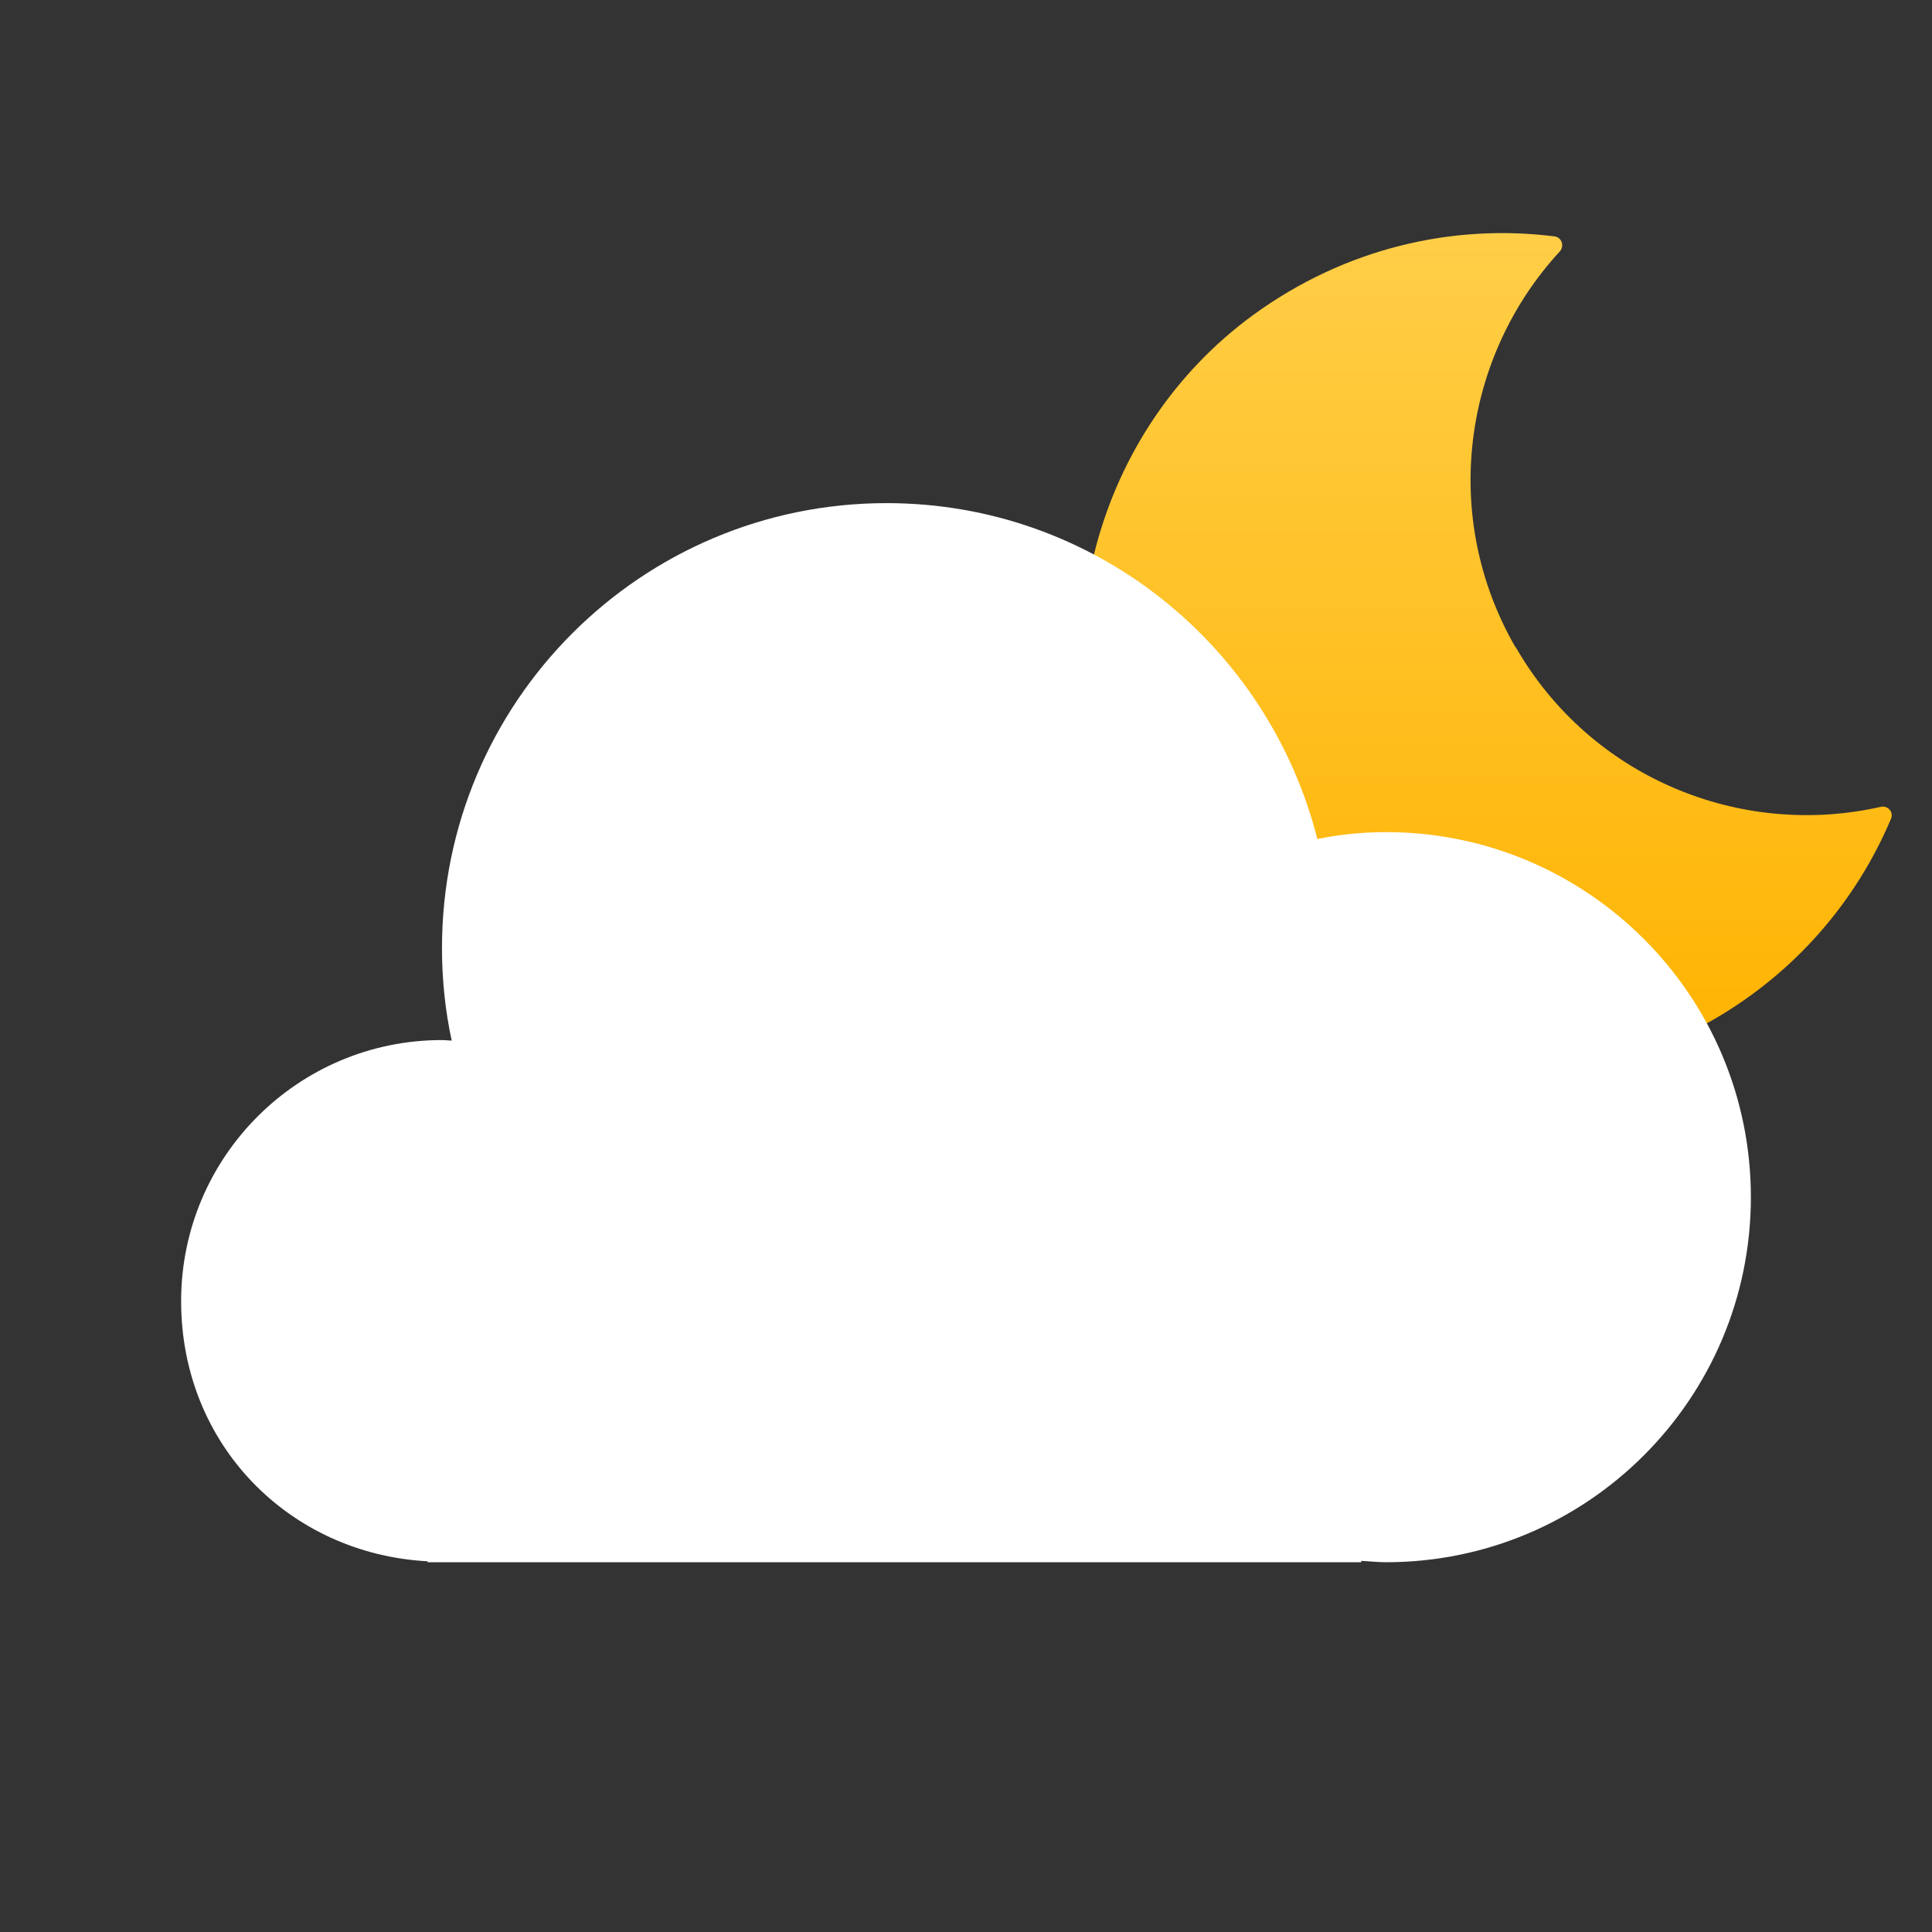
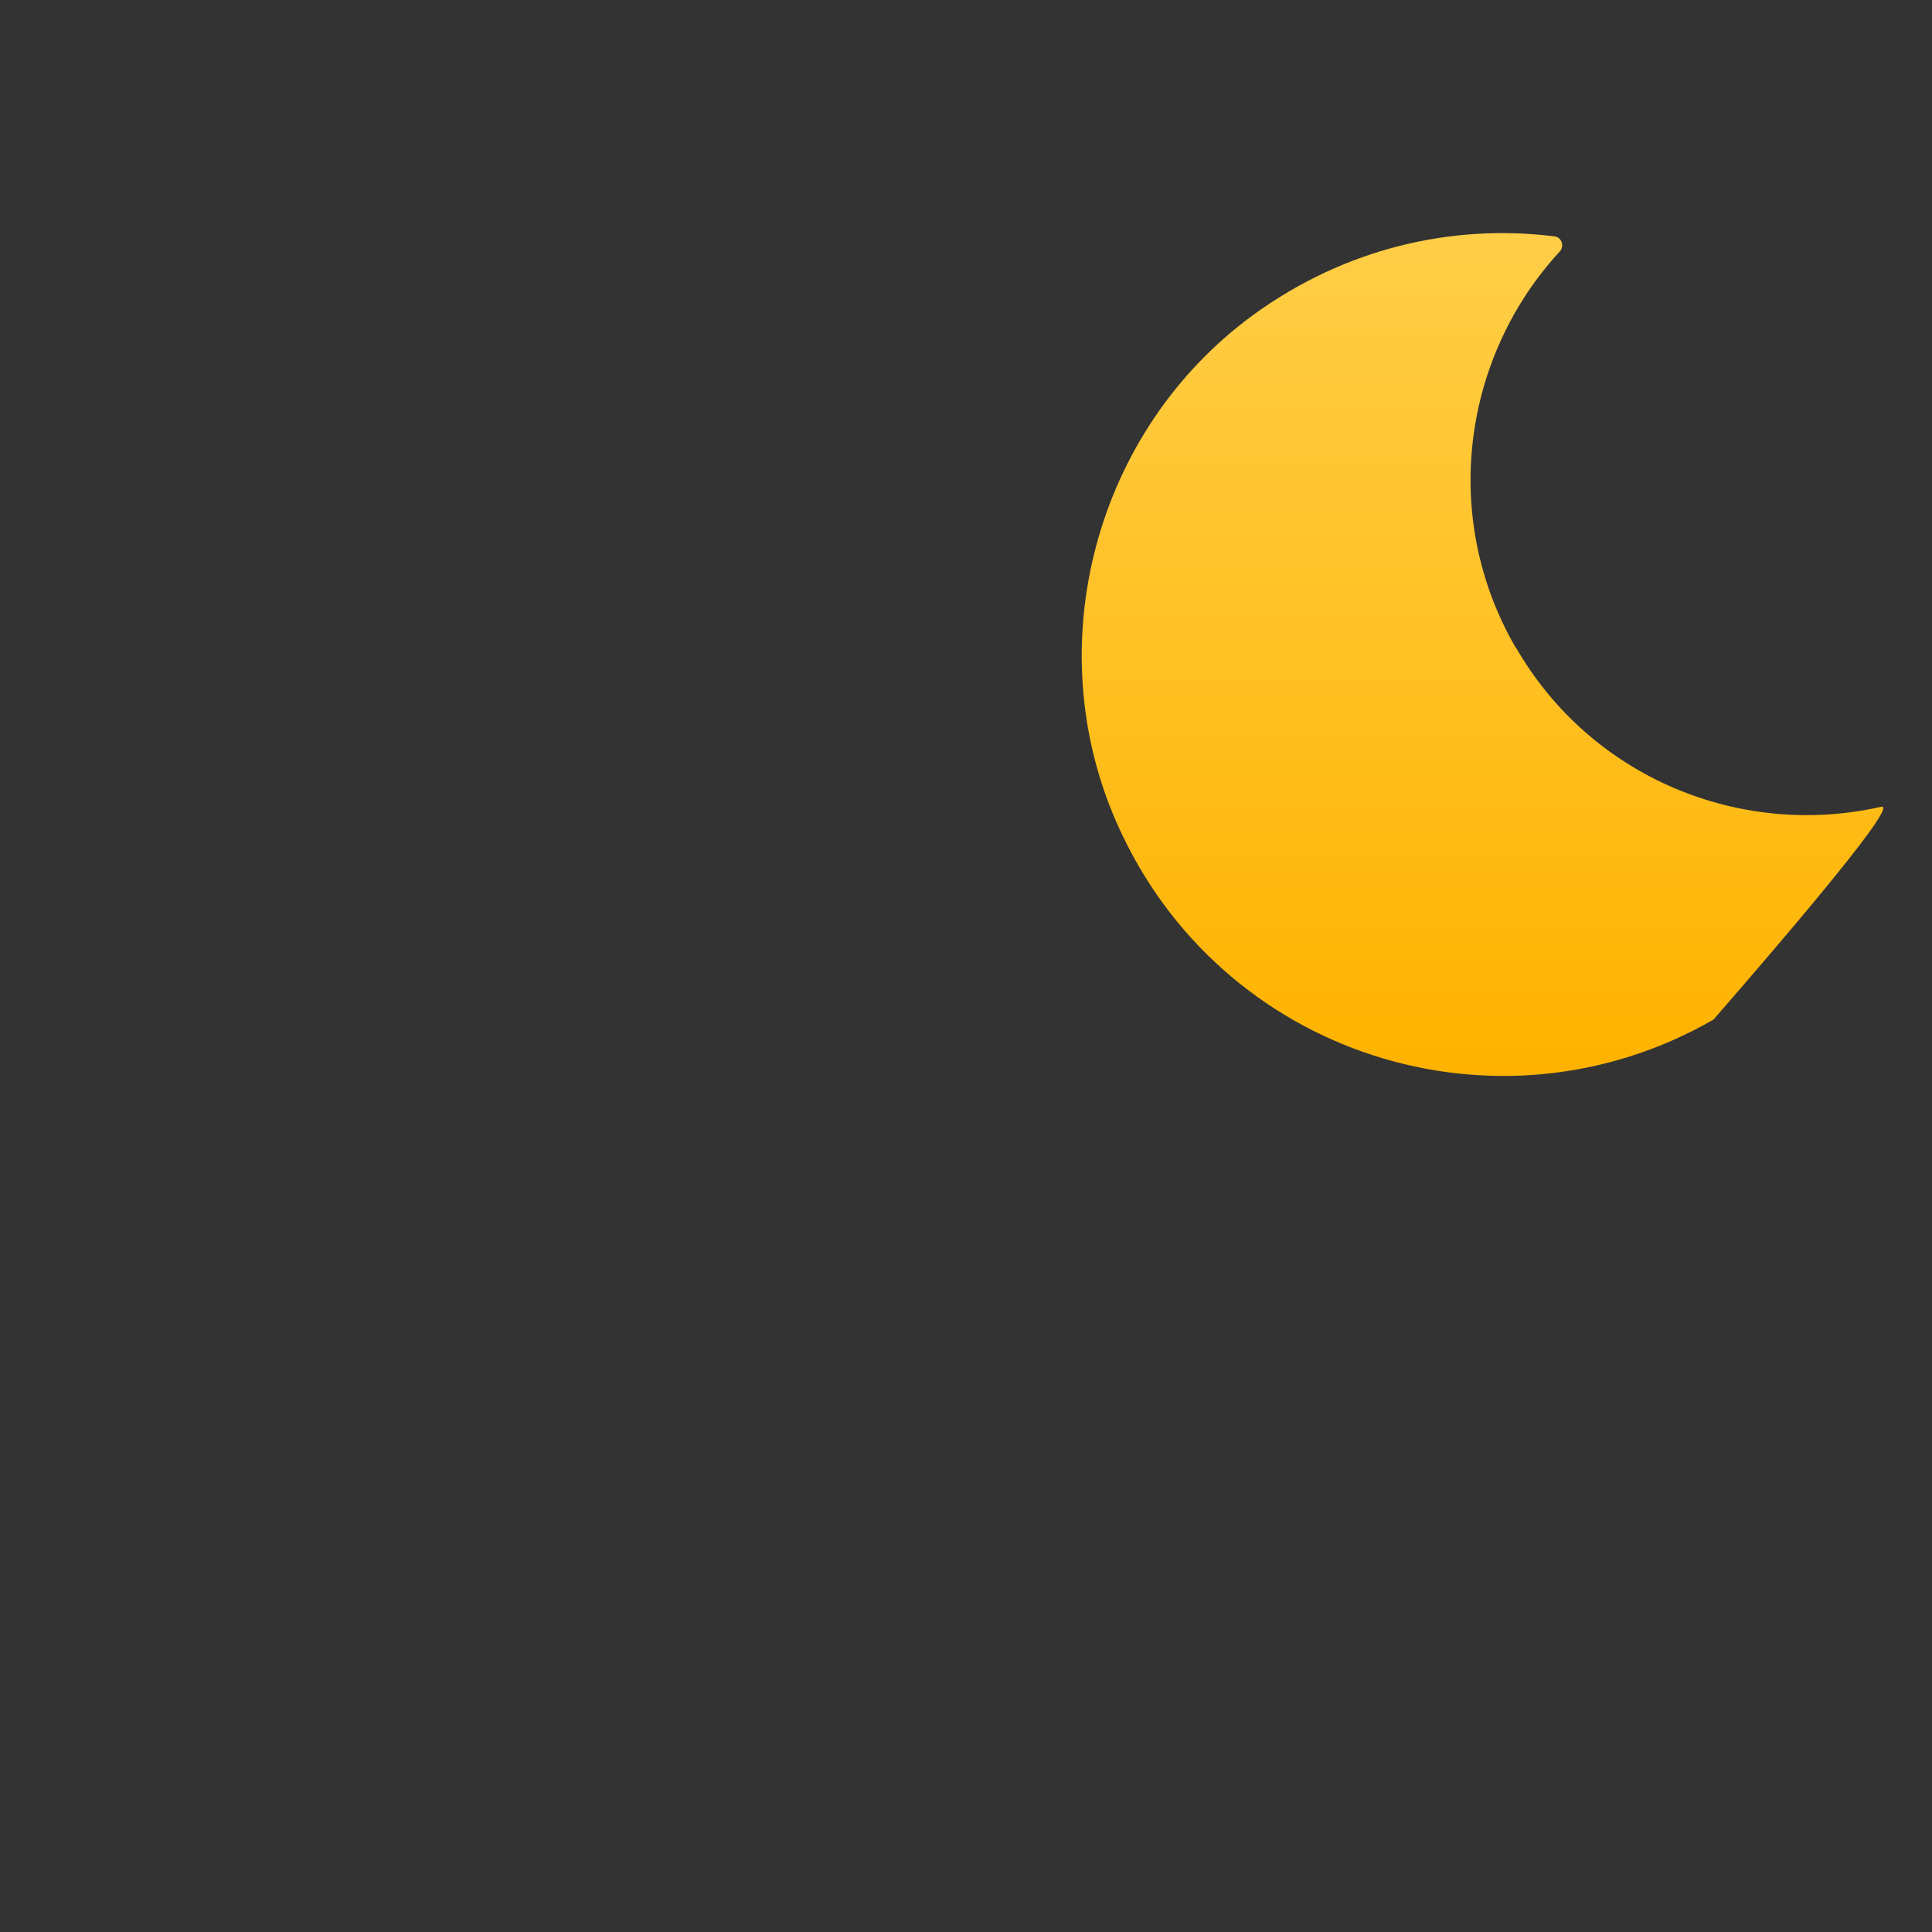
<svg xmlns="http://www.w3.org/2000/svg" width="48" height="48" viewBox="0 0 48 48" fill="none">
  <rect x="0" y="0" width="48" height="48" fill="#333333" stroke="none" />
-   <path fill-rule="evenodd" clip-rule="evenodd" d="M37.657 16.083C37.654 16.083 37.652 16.082 37.651 16.08C35.779 12.835 36.342 8.866 38.749 6.251C38.875 6.118 38.801 5.895 38.623 5.873C36.089 5.554 33.422 6.162 31.14 7.822C27.228 10.674 25.791 15.994 27.739 20.432C30.295 26.249 37.23 28.412 42.573 25.33C44.625 24.144 46.122 22.374 46.981 20.343C47.055 20.173 46.9 20.003 46.722 20.047C43.248 20.832 39.53 19.329 37.662 16.086C37.661 16.084 37.659 16.083 37.657 16.083V16.083Z" fill="url(#paint0_linear_401_29800)" />
-   <path fill-rule="evenodd" clip-rule="evenodd" d="M34.438 20.674C33.853 20.674 33.28 20.732 32.729 20.846C31.513 16.047 27.189 12.5 22.027 12.5C15.925 12.5 10.981 17.448 10.981 23.556C10.981 24.336 11.061 25.106 11.222 25.852C11.142 25.852 11.061 25.84 10.981 25.84C7.402 25.84 4.5 28.745 4.5 32.327C4.5 35.909 7.207 38.607 10.625 38.79V38.813H33.819V38.779C34.025 38.79 34.232 38.813 34.438 38.813C39.439 38.813 43.5 34.749 43.5 29.744C43.5 24.738 39.439 20.674 34.438 20.674Z" fill="white" />
+   <path fill-rule="evenodd" clip-rule="evenodd" d="M37.657 16.083C37.654 16.083 37.652 16.082 37.651 16.08C35.779 12.835 36.342 8.866 38.749 6.251C38.875 6.118 38.801 5.895 38.623 5.873C36.089 5.554 33.422 6.162 31.14 7.822C27.228 10.674 25.791 15.994 27.739 20.432C30.295 26.249 37.23 28.412 42.573 25.33C47.055 20.173 46.9 20.003 46.722 20.047C43.248 20.832 39.53 19.329 37.662 16.086C37.661 16.084 37.659 16.083 37.657 16.083V16.083Z" fill="url(#paint0_linear_401_29800)" />
  <defs>
    <linearGradient id="paint0_linear_401_29800" x1="27.015" y1="5.804" x2="27.015" y2="26.452" gradientUnits="userSpaceOnUse">
      <stop offset="0.001" stop-color="#FFCE47" />
      <stop offset="1" stop-color="#FFB300" />
    </linearGradient>
  </defs>
</svg>